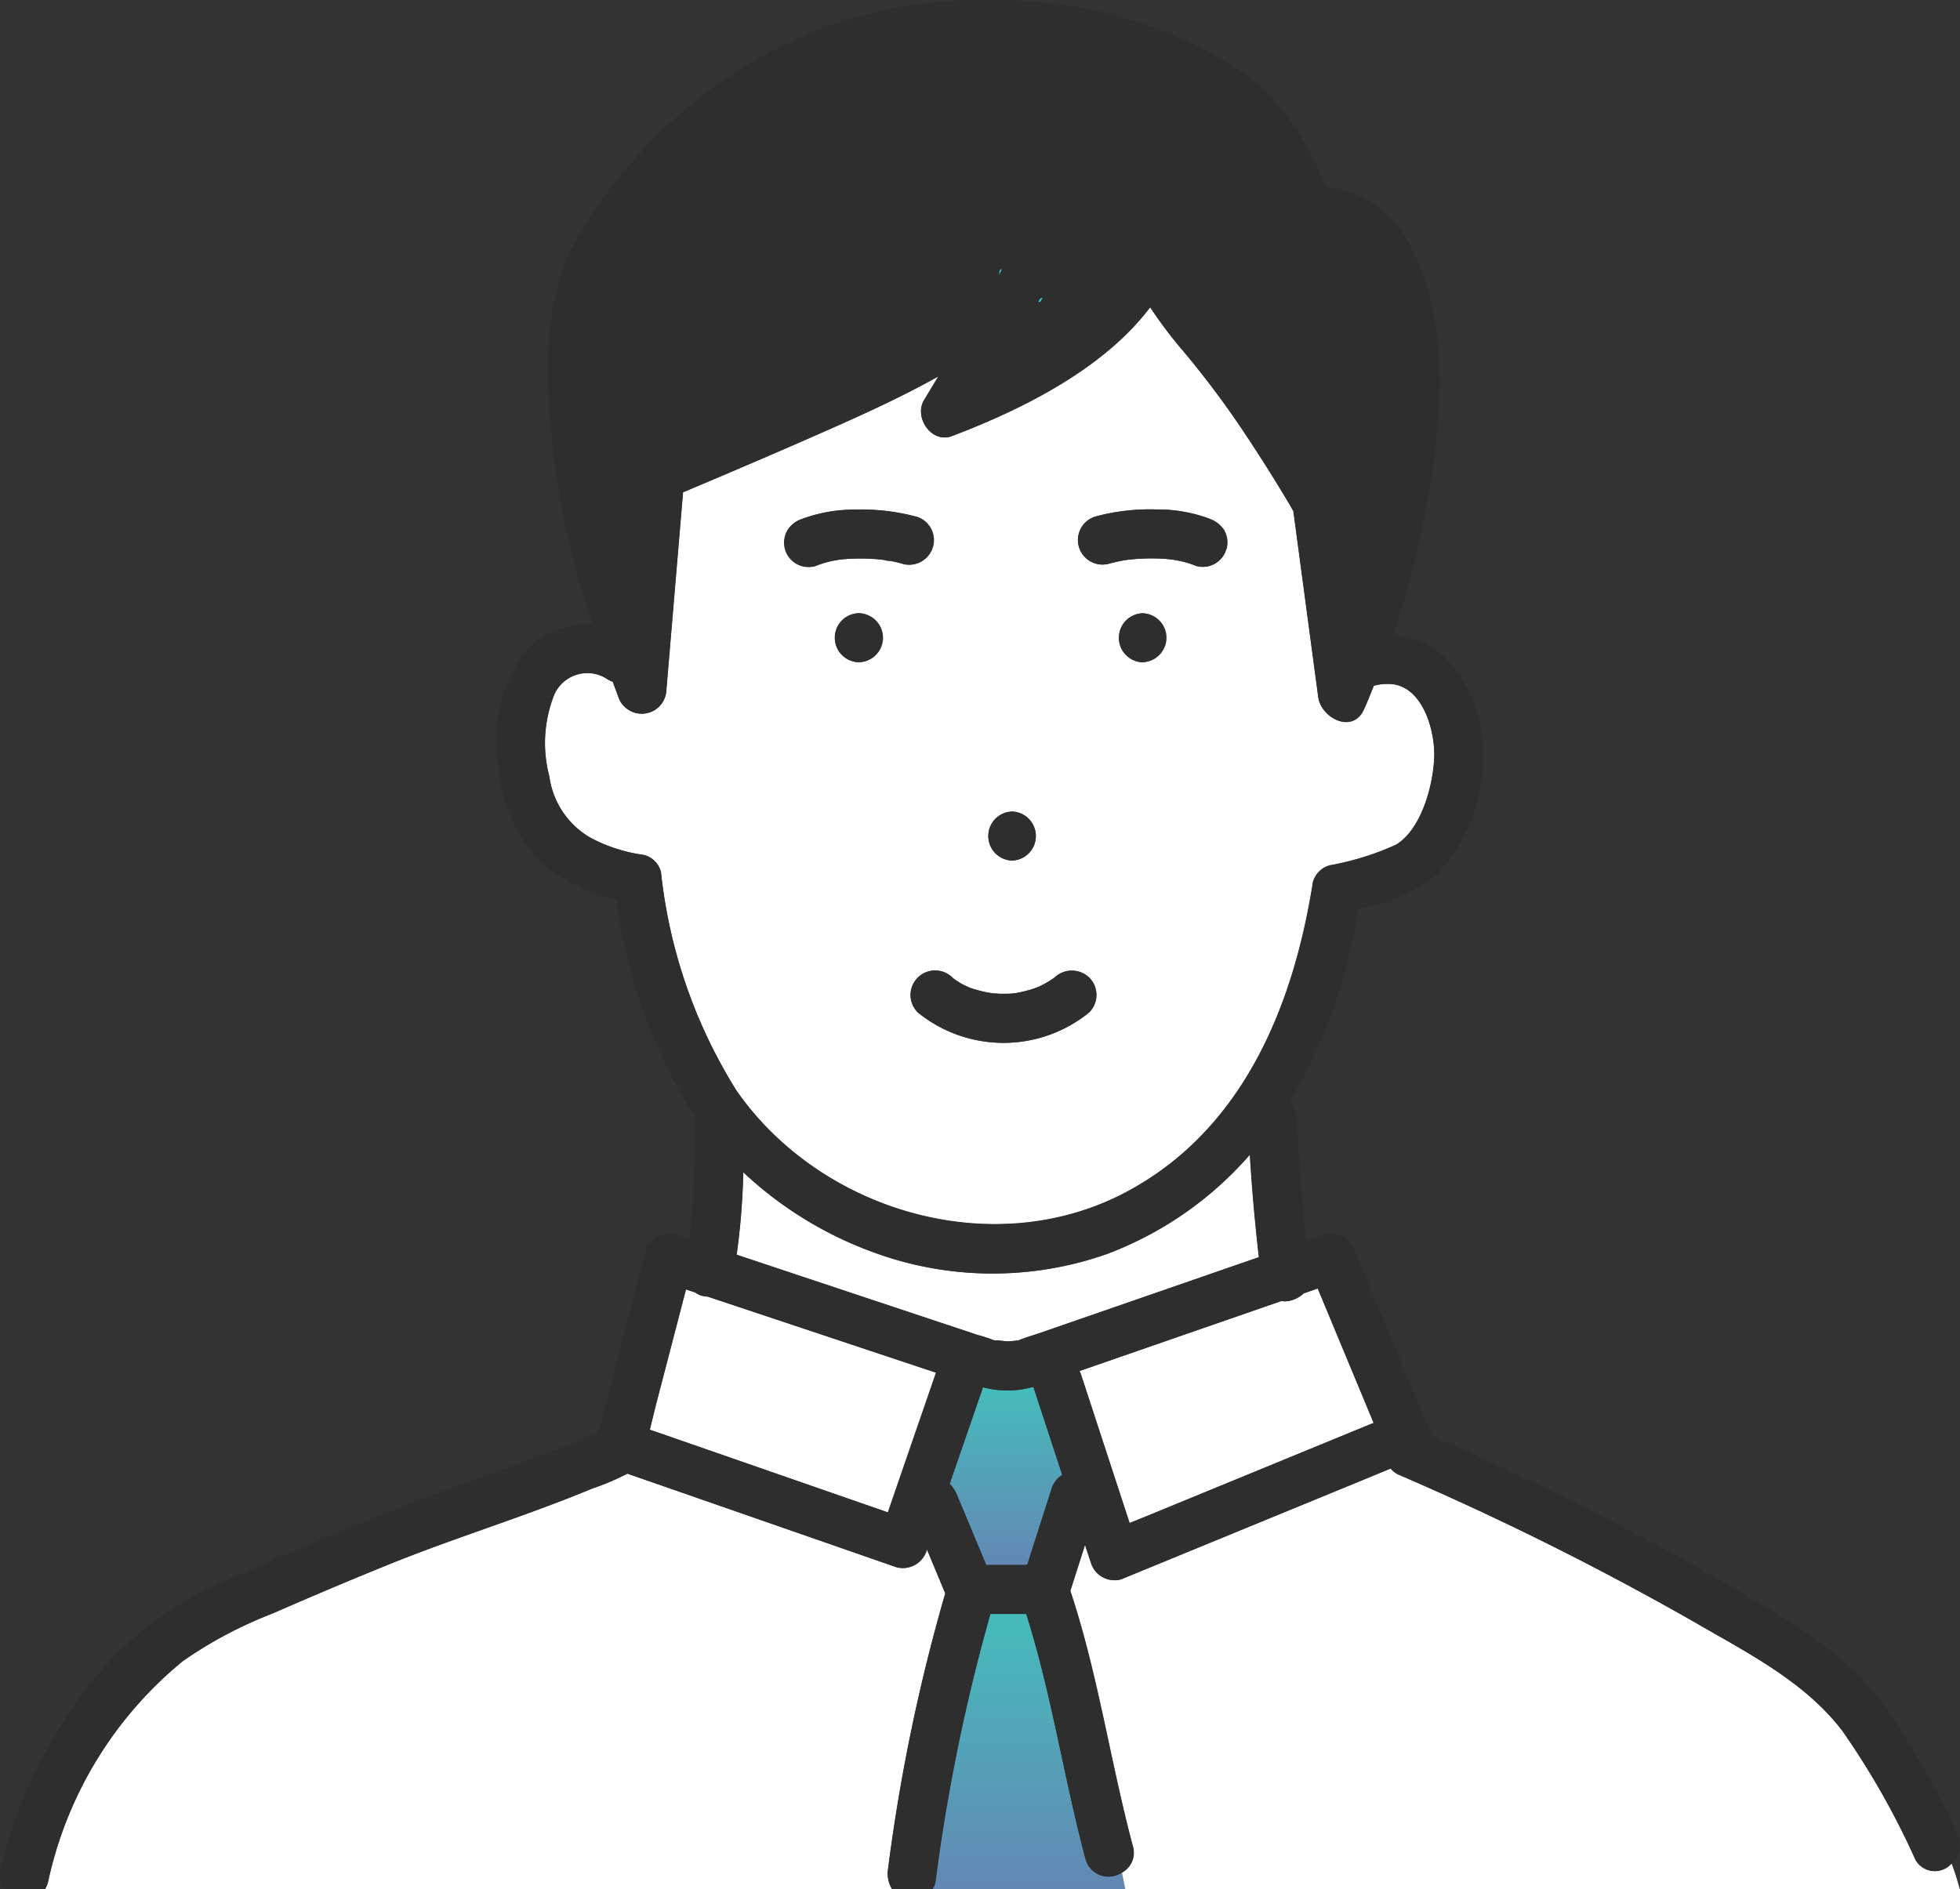
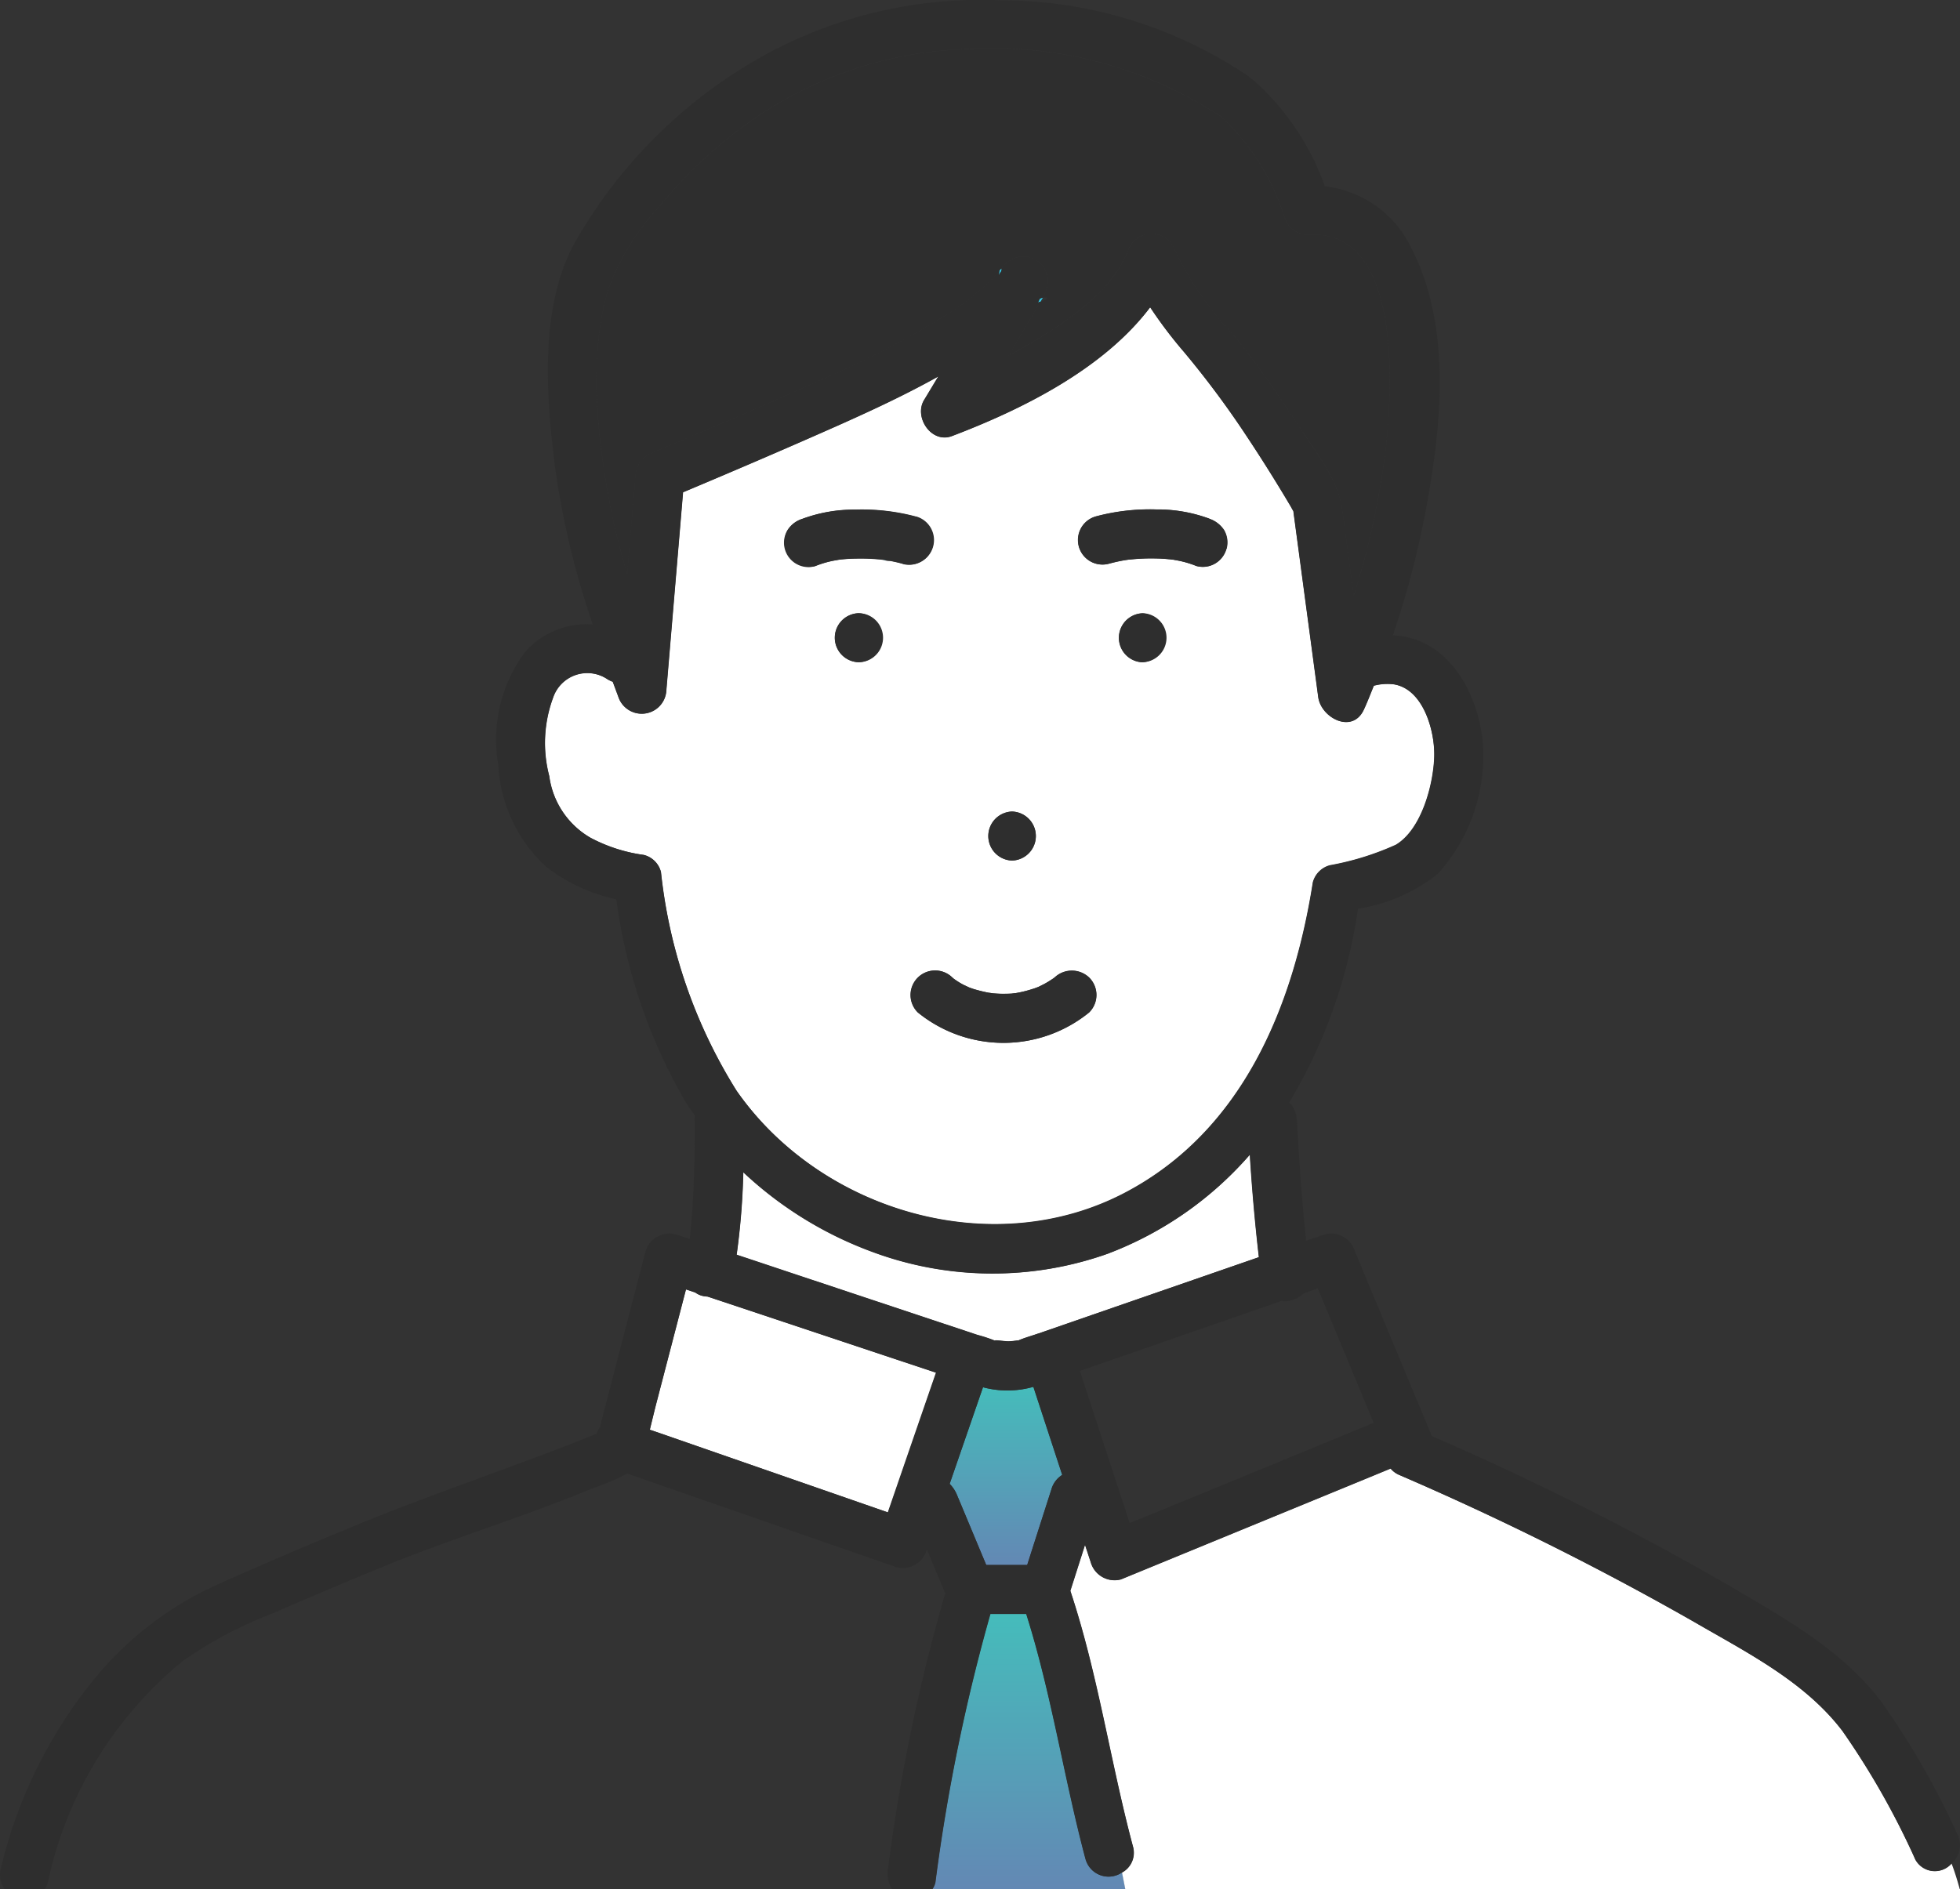
<svg xmlns="http://www.w3.org/2000/svg" width="84.661" height="81.623" viewBox="0 0 84.661 81.623">
  <rect x="0" y="0" width="84.661" height="81.623" fill="#333333" stroke="none" />
  <defs>
    <linearGradient id="linear-gradient" x1="0.5" x2="0.5" y2="1" gradientUnits="objectBoundingBox">
      <stop offset="0" stop-color="#45bcbb" />
      <stop offset="1" stop-color="#6388b4" />
      <stop offset="1" stop-color="#6e74b2" />
    </linearGradient>
  </defs>
  <g id="b" transform="translate(-0.009 -0.005)">
    <g id="c" transform="translate(0.009 0.005)">
      <g id="グループ_241" data-name="グループ 241">
        <path id="パス_12556" data-name="パス 12556" d="M90.808,127.335a4.08,4.08,0,0,1-2.179.019q-.72,2.089-1.44,4.174a1.355,1.355,0,0,1,.315.475c.423,1.012.842,2.023,1.266,3.03H90.54c.353-1.1.706-2.2,1.054-3.294a1.093,1.093,0,0,1,.461-.6c-.414-1.266-.828-2.527-1.242-3.793v-.014Z" transform="translate(-46.168 -67.418)" fill="url(#linear-gradient)" />
        <path id="パス_12557" data-name="パス 12557" d="M85.5,12.536a1.087,1.087,0,0,1-1.021-.776,10.085,10.085,0,0,0-2.72-4.32A17.959,17.959,0,0,0,70.671,4.513a17.127,17.127,0,0,0-9.613,3.374,20.175,20.175,0,0,0-3.6,3.449,10.649,10.649,0,0,0-2.188,3.553c-.847,2.9-.48,6.3.066,9.218a30.087,30.087,0,0,0,.758,3.068c.118-1.412.24-2.819.358-4.23a1.126,1.126,0,0,1,.776-1.021c2.381-1,4.936-2.089,7.355-3.181a39.22,39.22,0,0,0,5.4-2.823,11.022,11.022,0,0,0,1.9-1.506c.1-.1.2-.226.3-.343.024-.08.056-.1.071-.085a1.317,1.317,0,0,1,.668-.489,1.074,1.074,0,0,1,1.341,1.021,1.5,1.5,0,0,1-.216.725c.169-.028.353.028-.1.169-.094.16-.188.315-.268.447-.367.635-.743,1.261-1.12,1.887.151-.085.306-.16.456-.245,1.736-.993,3.906-2.334,4.705-4.273a1.07,1.07,0,0,1,2.042,0,14.328,14.328,0,0,0,2.612,3.736c.96,1.2,1.84,2.466,2.677,3.755.739,1.134,1.75,2.334,1.929,3.708.165,1.228.329,2.461.494,3.689a34.315,34.315,0,0,0,1.416-6.658c.24-2.419.635-9.213-3.388-8.931Z" transform="translate(-29 -2.384)" fill="#2e2e2e" />
-         <path id="パス_12558" data-name="パス 12558" d="M108.784,118.522a1.242,1.242,0,0,1-.776.343.785.785,0,0,1-.184-.014l-3.788,1.313q-2.47.854-4.936,1.713a1.036,1.036,0,0,1,.056.127q1.052,3.219,2.108,6.442c.174-.071.348-.141.518-.212q5.011-2.061,10.023-4.117-1.207-2.9-2.414-5.807l-.607.212Z" transform="translate(-52.474 -62.642)" fill="#fff" />
        <path id="パス_12559" data-name="パス 12559" d="M95.336,27.425a.349.349,0,0,1-.066.122c.047-.014.089-.024.122-.038l.1-.169c-.075.014-.146.042-.155.089Z" transform="translate(-50.446 -14.478)" fill="#33c8e7" />
        <path id="パス_12560" data-name="パス 12560" d="M81.08,51.4c.042.019.212.024.061,0A.269.269,0,0,1,81.08,51.4Z" transform="translate(-42.933 -27.216)" fill="#33c8e7" />
        <path id="パス_12561" data-name="パス 12561" d="M86.7,44.5a2.2,2.2,0,0,0-.856.061c-.141.344-.273.692-.428,1.026-.494,1.082-1.854.362-1.972-.536q-.536-4.009-1.073-8.023v-.009c-.047-.075-.089-.16-.132-.231-.583-.979-1.186-1.948-1.816-2.9a40.039,40.039,0,0,0-2.781-3.75,19.222,19.222,0,0,1-1.459-1.929c-2.028,2.687-5.571,4.433-8.564,5.567-.885.334-1.647-.814-1.2-1.557.207-.339.409-.678.616-1.021-1.407.786-2.87,1.468-4.338,2.122-2.221.988-4.456,1.943-6.691,2.884q-.36,4.27-.72,8.536a1.064,1.064,0,0,1-2.08.282c-.08-.212-.155-.419-.235-.631a1.074,1.074,0,0,1-.235-.113,1.556,1.556,0,0,0-2.343.8,5.641,5.641,0,0,0-.165,3.393,3.633,3.633,0,0,0,1.779,2.659,6.832,6.832,0,0,0,2.306.743,1.015,1.015,0,0,1,.739.739,22.208,22.208,0,0,0,3.266,9.444c3.637,5.218,11.077,7.411,16.794,4.4,5.068-2.668,7.256-8.032,8.1-13.4a1.038,1.038,0,0,1,.739-.739,11.986,11.986,0,0,0,2.847-.885c1.106-.659,1.614-2.583,1.656-3.774C88.5,46.556,88,44.7,86.709,44.5ZM70.221,50a1.059,1.059,0,0,1,0,2.117A1.059,1.059,0,0,1,70.221,50Zm-6.63-6.451a1.059,1.059,0,0,1,0-2.117A1.059,1.059,0,0,1,63.591,43.55ZM65.5,39.3a5.579,5.579,0,0,0-.555-.127,1,1,0,0,1-.3-.047.412.412,0,0,1-.075-.009,8.912,8.912,0,0,0-1.12-.042c-.193,0-.381.014-.574.033-.019,0-.071.009-.122.014s-.136.024-.165.028a4.283,4.283,0,0,0-.871.249,1.056,1.056,0,0,1-1.2-1.553,1.155,1.155,0,0,1,.631-.485,6.436,6.436,0,0,1,2.292-.4,9.059,9.059,0,0,1,2.612.3,1.059,1.059,0,1,1-.565,2.042Zm8.051,19.377a5.867,5.867,0,0,1-7.406,0,1.058,1.058,0,1,1,1.5-1.5.625.625,0,0,1,.061.052c.028.019.056.042.089.061a3.606,3.606,0,0,0,.32.193c.028.014.24.108.24.113.066.024.132.052.2.071a6.661,6.661,0,0,0,.748.179c-.226-.047.075.009.1.009.132.009.259.019.391.019s.273,0,.409-.009c.028,0,.118-.014.165-.019a5.106,5.106,0,0,0,.748-.184c.061-.019.127-.042.188-.066l.052-.019.226-.113a3.69,3.69,0,0,0,.325-.193c.052-.033.1-.066.146-.1h0a1.083,1.083,0,0,1,1.5,0,1.061,1.061,0,0,1,0,1.5Zm2.31-15.123a1.059,1.059,0,0,1,0-2.117A1.059,1.059,0,0,1,75.863,43.55Zm3.623-4.9a1.07,1.07,0,0,1-.485.631,1.05,1.05,0,0,1-.814.108,4.22,4.22,0,0,0-.9-.254.8.8,0,0,1-.1-.019c-.061,0-.122-.014-.184-.019-.179-.019-.358-.028-.541-.033a8.558,8.558,0,0,0-1.153.047.577.577,0,0,0-.089.009c-.094.014-.188.028-.282.047-.174.033-.348.075-.522.122a1.059,1.059,0,0,1-.565-2.042,9.058,9.058,0,0,1,2.612-.3,6.436,6.436,0,0,1,2.292.4,1.249,1.249,0,0,1,.631.485,1.071,1.071,0,0,1,.108.814Z" transform="translate(-26.507 -14.938)" fill="#fff" />
        <path id="パス_12562" data-name="パス 12562" d="M83.7,110.3a14.9,14.9,0,0,1-10.23-.071,16.391,16.391,0,0,1-5.557-3.435,31.142,31.142,0,0,1-.287,3.567c1.063.353,2.127.711,3.19,1.063q3.607,1.2,7.209,2.4a5.991,5.991,0,0,1,.791.264c-.165-.071.367.014.541.014.216,0,.5-.061.4-.024.014,0,.024-.009.038-.014.278-.118.579-.2.861-.3q4.764-1.652,9.529-3.3c-.169-1.473-.3-2.946-.391-4.428a15.326,15.326,0,0,1-6.1,4.263Z" transform="translate(-35.812 -56.146)" fill="#fff" />
        <path id="パス_12563" data-name="パス 12563" d="M61.947,118.682a.921.921,0,0,1-.329-.151c-.132-.042-.264-.089-.4-.132l-1.275,4.9c-.1.386-.188.772-.287,1.162l.452.155,9.83,3.416q1.038-3.021,2.08-6.037l-9.872-3.289a.758.758,0,0,1-.207-.028Z" transform="translate(-31.592 -62.69)" fill="#fff" />
        <path id="パス_12564" data-name="パス 12564" d="M91.733,24.745a.818.818,0,0,0-.033.207.475.475,0,0,1,.066-.118c.061-.08.061-.151.042-.174l-.071.085Z" transform="translate(-48.556 -13.059)" fill="#33c8e7" />
-         <path id="パス_12565" data-name="パス 12565" d="M42.245,138.59l-.009.033a1.077,1.077,0,0,1-1.3.739c-.522-.184-1.049-.367-1.572-.546q-5.032-1.75-10.06-3.5a10.963,10.963,0,0,1-1.52.645c-2.88,1.2-5.877,2.1-8.776,3.275q-2.534,1.023-5.04,2.127a18.235,18.235,0,0,0-3.877,2.061,16.928,16.928,0,0,0-5.811,9.533,1.127,1.127,0,0,1-.127.306H40.735a1.28,1.28,0,0,1-.169-.87,78.987,78.987,0,0,1,2.47-11.9C42.772,139.856,42.509,139.226,42.245,138.59Z" transform="translate(-2.202 -71.648)" fill="#fff" />
        <path id="パス_12566" data-name="パス 12566" d="M92.231,158.787c-.936-3.515-1.463-7.115-2.56-10.587H88.119a80.027,80.027,0,0,0-2.372,11.575.768.768,0,0,1-.127.306h8.329l-.141-.715a1.025,1.025,0,0,1-1.572-.583Z" transform="translate(-45.336 -78.468)" fill="url(#linear-gradient)" />
        <path id="パス_12567" data-name="パス 12567" d="M134.746,151.7a33.848,33.848,0,0,0-3.129-5.51c-1.628-2.146-4.145-3.4-6.432-4.729a127.357,127.357,0,0,0-12.709-6.334.983.983,0,0,1-.376-.278l-1.393.574-10.258,4.216a1.069,1.069,0,0,1-1.3-.739c-.085-.254-.165-.5-.249-.758l-.635,1.99c1.2,3.609,1.722,7.364,2.7,11.03a.972.972,0,0,1-.471,1.143l.141.715h36.044c-.1-.367-.212-.739-.353-1.106a.959.959,0,0,1-1.586-.212Z" transform="translate(-52.029 -71.399)" fill="#fff" />
-         <path id="パス_12568" data-name="パス 12568" d="M95.629,27.33l-.1.169C95.982,27.353,95.8,27.3,95.629,27.33Z" transform="translate(-50.583 -14.467)" fill="#2e2e2e" />
-         <path id="パス_12569" data-name="パス 12569" d="M91.77,24.738l.071-.085C91.822,24.635,91.794,24.663,91.77,24.738Z" transform="translate(-48.593 -13.052)" fill="#2e2e2e" />
        <path id="パス_12570" data-name="パス 12570" d="M77.678,56.31a1.059,1.059,0,0,0,0,2.117A1.059,1.059,0,0,0,77.678,56.31Z" transform="translate(-40.59 -29.816)" fill="#2e2e2e" />
        <path id="パス_12571" data-name="パス 12571" d="M91.768,74.52a1.059,1.059,0,0,0,0,2.117A1.059,1.059,0,0,0,91.768,74.52Z" transform="translate(-48.05 -39.457)" fill="#2e2e2e" />
        <path id="パス_12572" data-name="パス 12572" d="M89.826,89.43h0c-.047.038-.1.071-.146.1a3.686,3.686,0,0,1-.325.193l-.226.113-.052.019c-.061.024-.122.047-.188.066a5.106,5.106,0,0,1-.748.184,1.236,1.236,0,0,0-.165.019c-.136.009-.273.009-.409.009s-.259-.009-.391-.019c-.028,0-.329-.056-.1-.009a6.658,6.658,0,0,1-.748-.179l-.2-.071s-.212-.1-.24-.113a3.21,3.21,0,0,1-.32-.193c-.028-.019-.056-.042-.089-.061,0,0-.019-.019-.061-.052a1.058,1.058,0,0,0-1.5,1.5,5.867,5.867,0,0,0,7.406,0,1.061,1.061,0,0,0,0-1.5,1.088,1.088,0,0,0-1.5,0Z" transform="translate(-44.272 -47.196)" fill="#2e2e2e" />
        <path id="パス_12573" data-name="パス 12573" d="M103.758,56.31a1.059,1.059,0,0,0,0,2.117A1.059,1.059,0,0,0,103.758,56.31Z" transform="translate(-54.398 -29.816)" fill="#2e2e2e" />
        <path id="パス_12574" data-name="パス 12574" d="M104.633,47.181a6.436,6.436,0,0,0-2.292-.4,9.059,9.059,0,0,0-2.612.3,1.059,1.059,0,1,0,.565,2.042c.174-.047.348-.089.522-.122.094-.019.188-.033.282-.047a.576.576,0,0,0,.089-.009,8.59,8.59,0,0,1,1.153-.047c.179,0,.362.014.541.033.061,0,.122.014.184.019a.8.8,0,0,1,.1.019,4.379,4.379,0,0,1,.9.254,1.05,1.05,0,0,0,.814-.108,1.053,1.053,0,0,0,.376-1.445,1.219,1.219,0,0,0-.631-.485Z" transform="translate(-52.393 -24.772)" fill="#2e2e2e" />
        <path id="パス_12575" data-name="パス 12575" d="M77.7,47.087a9.059,9.059,0,0,0-2.612-.3,6.436,6.436,0,0,0-2.292.4,1.16,1.16,0,0,0-.631.485,1.092,1.092,0,0,0-.108.814,1.067,1.067,0,0,0,1.3.739,4.283,4.283,0,0,1,.871-.249c.028,0,.118-.019.165-.028s.1-.009.122-.014c.188-.019.381-.028.574-.033a8.1,8.1,0,0,1,1.12.042.412.412,0,0,1,.075.009,1.028,1.028,0,0,0,.3.047c.188.033.372.08.555.127a1.059,1.059,0,0,0,.565-2.042Zm-1.412,1.868a.366.366,0,0,1,.061,0C76.5,48.974,76.331,48.974,76.289,48.955Z" transform="translate(-38.137 -24.772)" fill="#2e2e2e" />
        <path id="パス_12576" data-name="パス 12576" d="M81.273,73.525c-1.7-2.226-4.1-3.557-6.479-4.96a125.178,125.178,0,0,0-12.945-6.517.036.036,0,0,0,0-.019q-1.659-3.981-3.313-7.957a1.079,1.079,0,0,0-1.3-.739l-.809.278c-.184-1.736-.306-3.482-.4-5.223a1.2,1.2,0,0,0-.329-.758c0-.009.014-.019.019-.028a22.514,22.514,0,0,0,2.95-8.338,7.347,7.347,0,0,0,3.444-1.5,7.6,7.6,0,0,0,1.934-5.816c-.216-1.845-1.238-3.9-3.171-4.395a3.827,3.827,0,0,0-.7-.1,38.949,38.949,0,0,0,1.4-5.3c.687-3.628,1.167-7.957-.583-11.387a4.719,4.719,0,0,0-3.755-2.71A11.057,11.057,0,0,0,54.15,3.47a.856.856,0,0,0-.108-.071,1.128,1.128,0,0,0-.108-.1A19.18,19.18,0,0,0,43.215.017,19.444,19.444,0,0,0,32.327,2.793,21.294,21.294,0,0,0,24.8,10.552c-1.487,2.781-1.2,6.536-.828,9.547a36.046,36.046,0,0,0,1.642,6.884,3.548,3.548,0,0,0-2.931,1.2,6.334,6.334,0,0,0-1.153,4.851,6.418,6.418,0,0,0,2.08,4.428,7.633,7.633,0,0,0,3.021,1.4,23.528,23.528,0,0,0,3.026,8.809c.113.184.245.353.367.527,0,.028-.009.052-.009.08.014.781,0,1.567-.024,2.348-.024.711-.056,1.421-.113,2.132-.019.259-.052.518-.075.776l-.612-.2a1.073,1.073,0,0,0-1.3.739q-.988,3.8-1.976,7.613a1.053,1.053,0,0,0-.146.268c-3.355,1.355-6.795,2.484-10.15,3.854-2.146.88-4.282,1.783-6.395,2.739A14.544,14.544,0,0,0,4.038,72.6,20.344,20.344,0,0,0,.043,80.748a1.006,1.006,0,0,0,.169.87H1.953a1.127,1.127,0,0,0,.127-.306,16.9,16.9,0,0,1,5.811-9.533,17.915,17.915,0,0,1,3.877-2.061q2.506-1.094,5.04-2.127c2.9-1.172,5.9-2.08,8.776-3.275a10.726,10.726,0,0,0,1.52-.645q5.032,1.75,10.06,3.5c.522.184,1.049.367,1.572.546a1.077,1.077,0,0,0,1.3-.739l.009-.033c.264.635.527,1.266.791,1.9a78.747,78.747,0,0,0-2.47,11.9,1.28,1.28,0,0,0,.169.871h1.746a.8.8,0,0,0,.127-.306,80.663,80.663,0,0,1,2.372-11.575h1.553c1.1,3.473,1.623,7.072,2.56,10.587a1.028,1.028,0,0,0,1.572.583l-.409-2.042.409,2.042a.972.972,0,0,0,.471-1.143c-.979-3.666-1.506-7.42-2.7-11.03l.635-1.99c.085.254.165.5.249.758a1.067,1.067,0,0,0,1.3.739l10.258-4.216,1.393-.574a.983.983,0,0,0,.376.278A128.369,128.369,0,0,1,73.16,70.062c2.282,1.327,4.8,2.583,6.432,4.729a34.2,34.2,0,0,1,3.129,5.51.959.959,0,0,0,1.586.212,4.9,4.9,0,0,0-1.087-1.769,4.941,4.941,0,0,1,1.087,1.769,1.044,1.044,0,0,0,.24-1.28,34.543,34.543,0,0,0-3.28-5.712ZM26.28,12.5a10.7,10.7,0,0,1,2.188-3.553,20.342,20.342,0,0,1,3.6-3.449,17.149,17.149,0,0,1,9.613-3.374A17.951,17.951,0,0,1,52.772,5.056a10.085,10.085,0,0,1,2.72,4.32,1.087,1.087,0,0,0,1.021.776c4.028-.287,3.633,6.508,3.388,8.931a33.97,33.97,0,0,1-1.416,6.658c-.165-1.228-.329-2.461-.494-3.689-.184-1.369-1.2-2.569-1.929-3.708-.838-1.289-1.717-2.555-2.677-3.755a14.556,14.556,0,0,1-2.612-3.736,1.07,1.07,0,0,0-2.042,0c-.8,1.939-2.969,3.28-4.705,4.273-.151.085-.306.165-.456.245.376-.626.753-1.256,1.12-1.887.08-.136.174-.287.268-.447-.038.009-.08.024-.122.038a.313.313,0,0,0,.066-.122c.009-.047.08-.075.155-.089a1.5,1.5,0,0,0,.216-.725,1.074,1.074,0,0,0-1.341-1.021,1.317,1.317,0,0,0-.668.489c.019.024.019.094-.042.174a.7.7,0,0,0-.066.118.858.858,0,0,1,.033-.207,4.464,4.464,0,0,1-.3.343,11.254,11.254,0,0,1-1.9,1.506,40.306,40.306,0,0,1-5.4,2.823c-2.419,1.092-4.974,2.179-7.355,3.181a1.126,1.126,0,0,0-.776,1.021c-.118,1.412-.24,2.819-.358,4.23a30.088,30.088,0,0,1-.758-3.068c-.551-2.922-.913-6.319-.066-9.218Zm2.282,25.183a1.023,1.023,0,0,0-.739-.739,6.9,6.9,0,0,1-2.306-.743,3.62,3.62,0,0,1-1.779-2.659,5.641,5.641,0,0,1,.165-3.393,1.56,1.56,0,0,1,2.343-.8,1.186,1.186,0,0,0,.235.113c.08.212.155.419.235.631a1.064,1.064,0,0,0,2.08-.282q.36-4.27.72-8.536c2.24-.941,4.475-1.9,6.691-2.884,1.468-.654,2.931-1.336,4.338-2.122-.207.339-.409.682-.616,1.021-.452.739.311,1.892,1.2,1.558,2.993-1.139,6.536-2.88,8.564-5.567a19.224,19.224,0,0,0,1.459,1.929,40.037,40.037,0,0,1,2.781,3.75q.946,1.426,1.816,2.9c.042.066.08.155.132.231V22.1q.536,4.009,1.073,8.023c.118.9,1.478,1.619,1.972.536.155-.334.287-.682.428-1.026a2.29,2.29,0,0,1,.856-.061c1.3.207,1.793,2.066,1.755,3.167-.042,1.186-.551,3.115-1.656,3.774a12.432,12.432,0,0,1-2.847.885,1.038,1.038,0,0,0-.739.739c-.842,5.369-3.035,10.728-8.1,13.4-5.717,3.011-13.156.819-16.794-4.4a22.208,22.208,0,0,1-3.266-9.444Zm9.8,27.663-9.83-3.416-.452-.155c.094-.391.188-.776.287-1.162l1.275-4.9c.132.042.264.089.4.132a.847.847,0,0,0,.329.151,1.462,1.462,0,0,0,.207.028l9.872,3.289q-1.038,3.021-2.08,6.037Zm7.068-1.021c-.353,1.1-.706,2.2-1.054,3.294H42.608c-.423-1.012-.842-2.023-1.266-3.03a1.61,1.61,0,0,0-.315-.475q.72-2.089,1.44-4.174a4.08,4.08,0,0,0,2.179-.019v.014c.414,1.266.828,2.527,1.242,3.793a1.093,1.093,0,0,0-.461.6Zm-.569-6.71c-.287.1-.583.179-.861.3a.324.324,0,0,1-.038.014c.1-.042-.184.024-.4.024-.179,0-.706-.085-.541-.014a6.488,6.488,0,0,0-.791-.264q-3.607-1.2-7.209-2.4c-1.063-.353-2.127-.711-3.19-1.063a31.059,31.059,0,0,0,.287-3.567,16.391,16.391,0,0,0,5.557,3.435,14.876,14.876,0,0,0,10.23.071A15.326,15.326,0,0,0,54,49.89c.094,1.478.221,2.955.391,4.428q-4.764,1.652-9.529,3.3Zm4.461,7.98c-.174.071-.348.141-.518.212q-1.052-3.219-2.108-6.442a1.039,1.039,0,0,0-.056-.127q2.47-.854,4.936-1.713l3.788-1.313a1.161,1.161,0,0,0,.184.014,1.268,1.268,0,0,0,.776-.343l.607-.212q1.207,2.9,2.414,5.807Q54.334,63.545,49.323,65.6Z" transform="translate(-0.009 -0.005)" fill="#2e2e2e" />
      </g>
    </g>
  </g>
</svg>